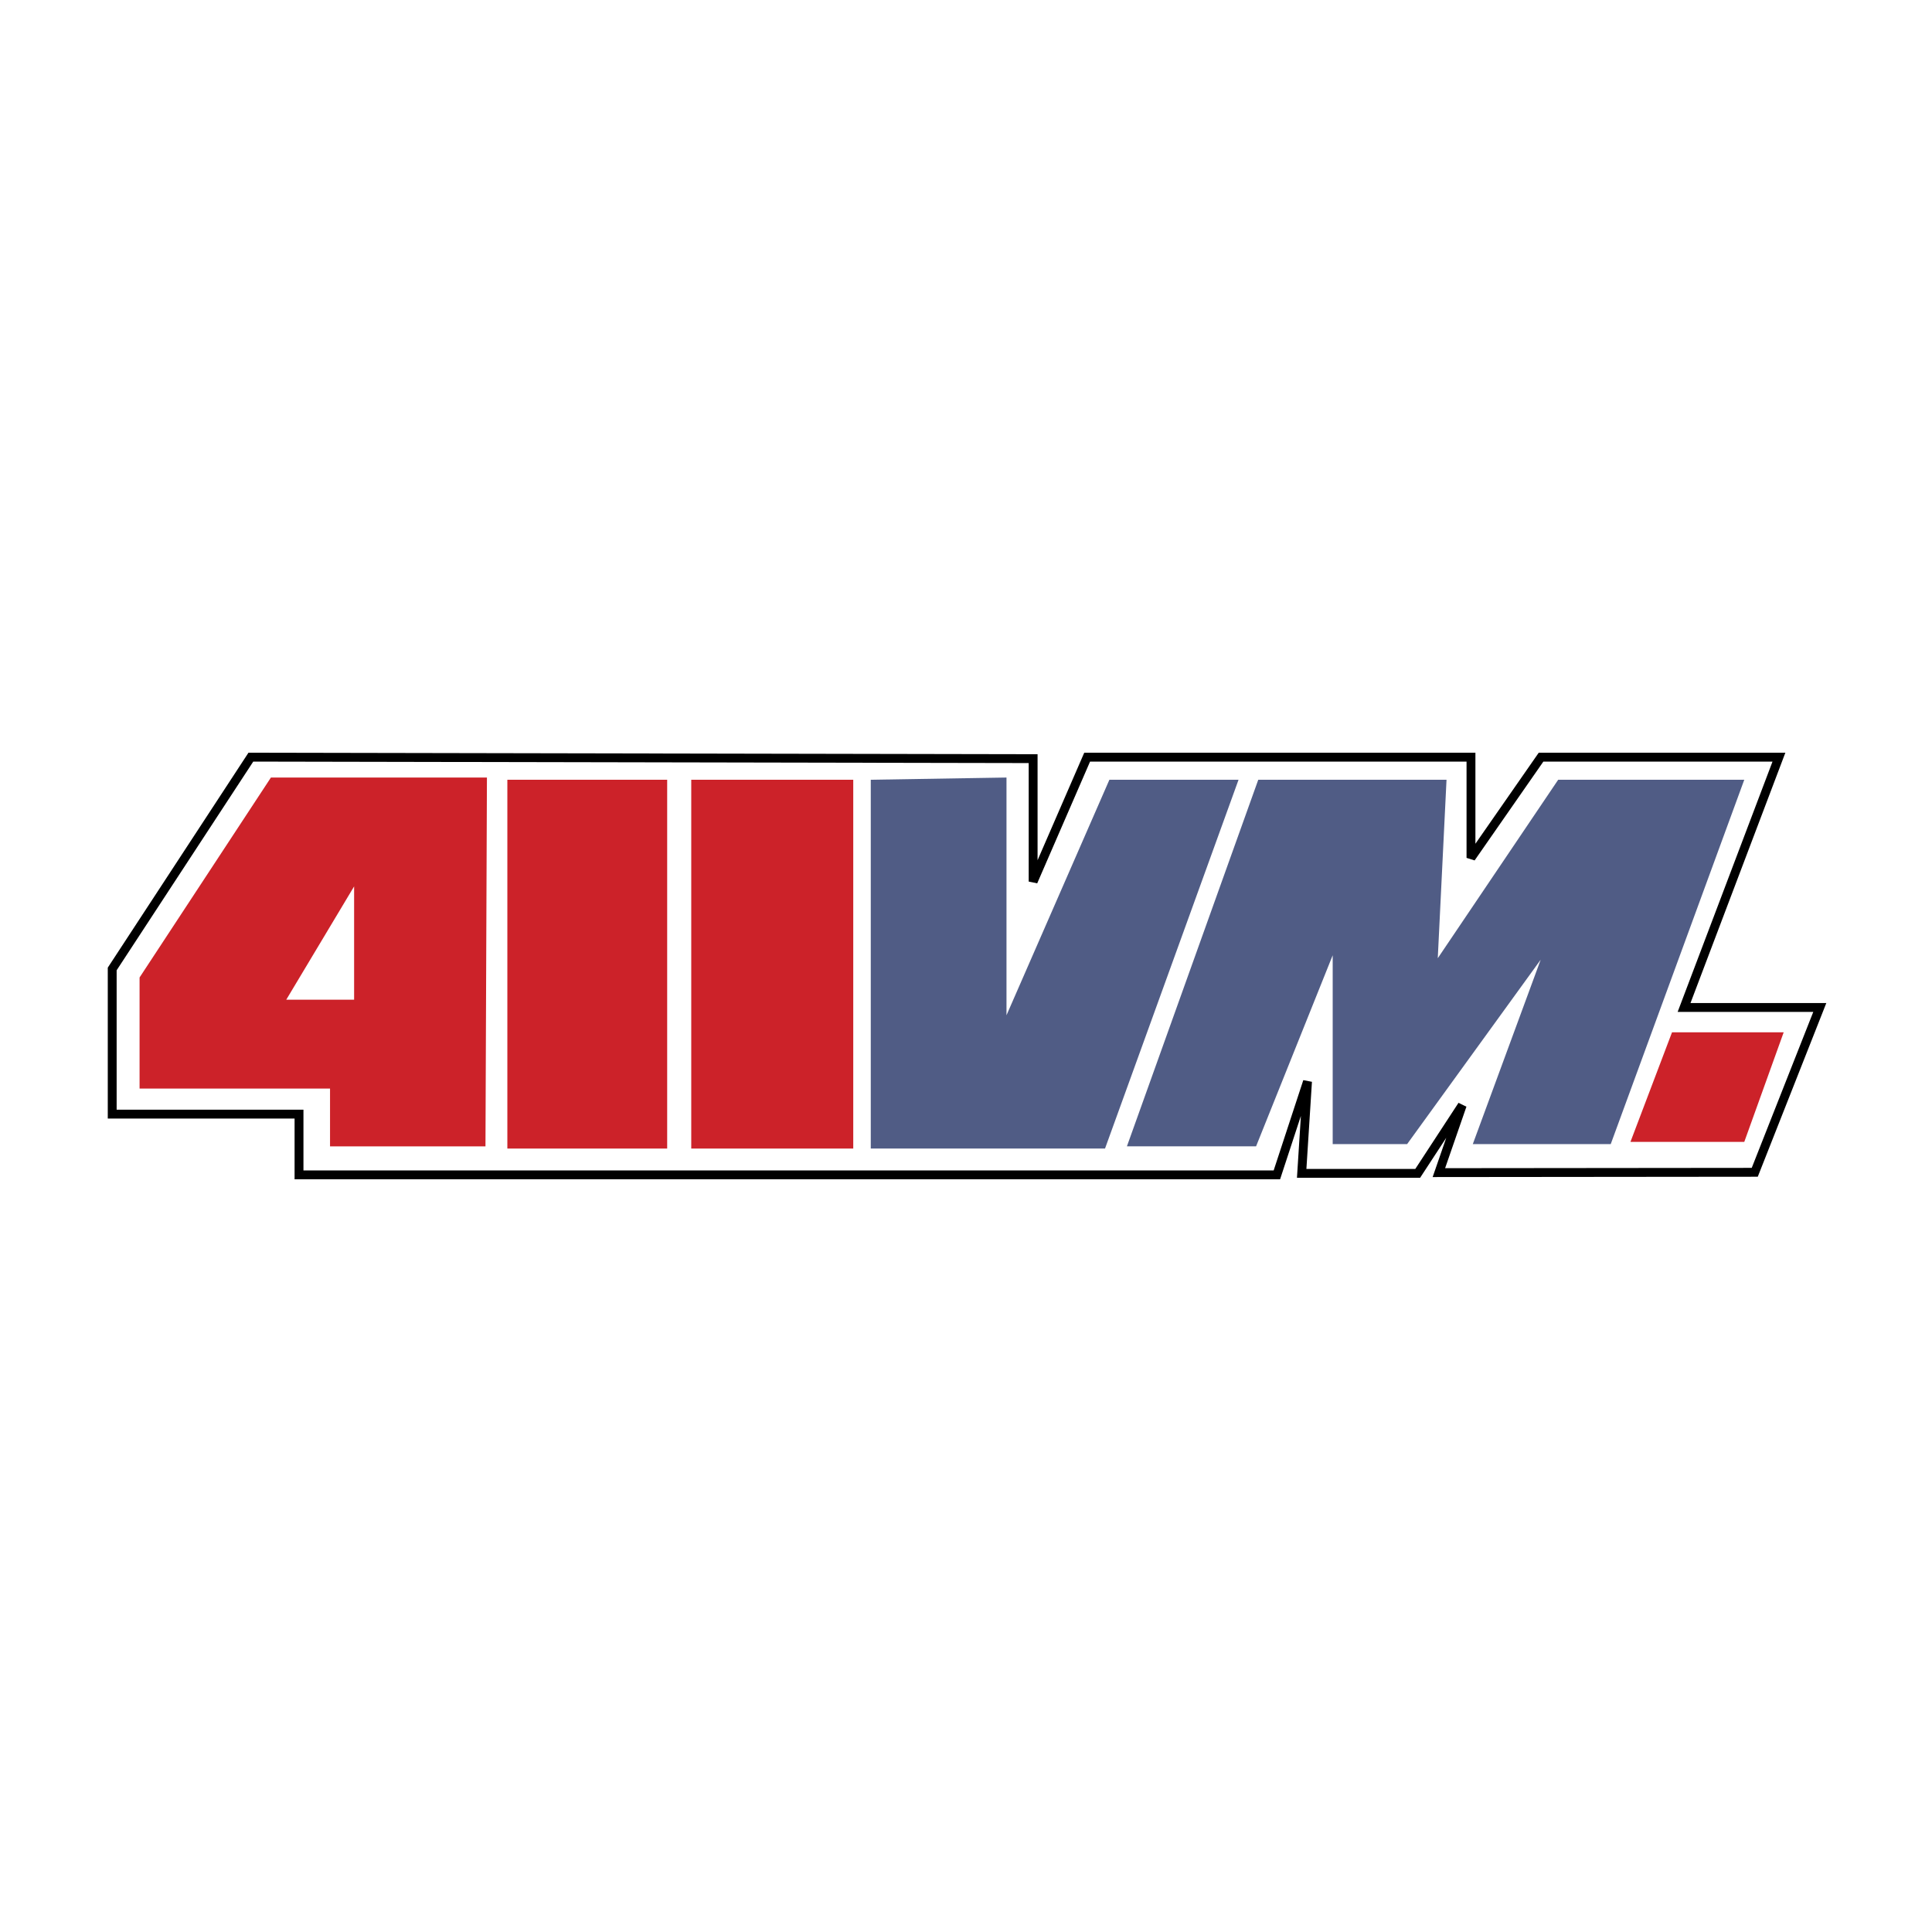
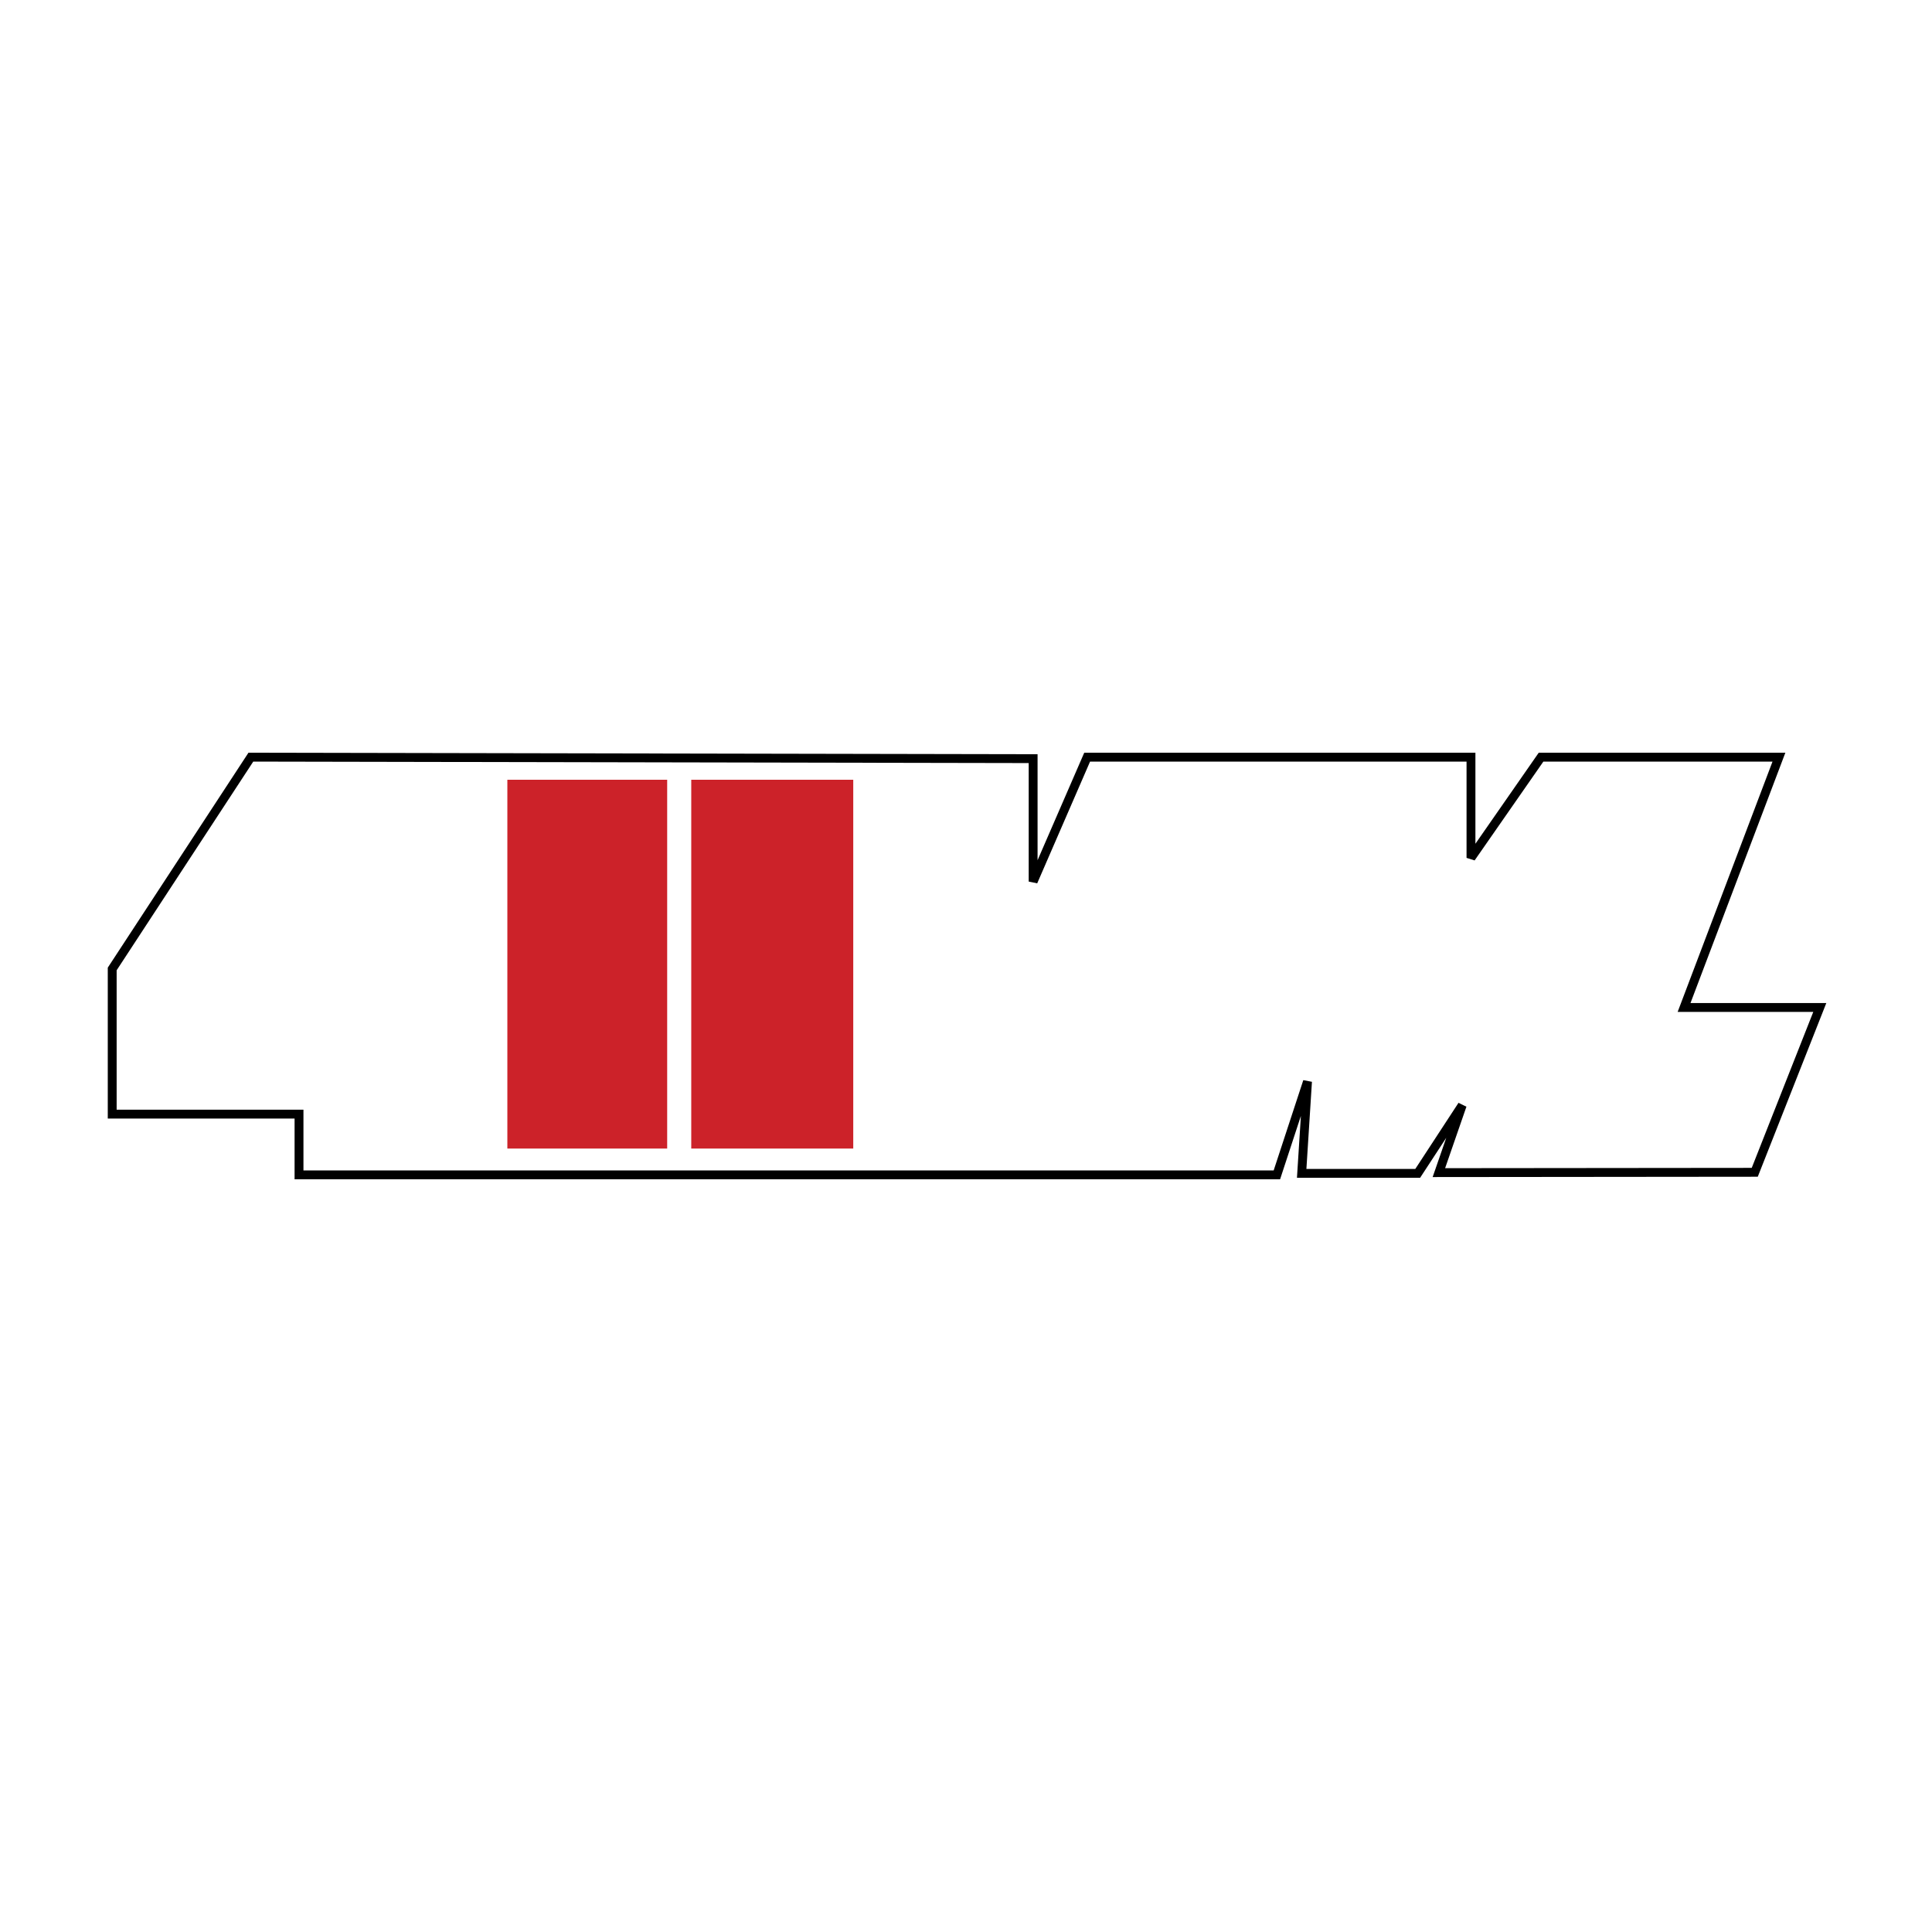
<svg xmlns="http://www.w3.org/2000/svg" viewBox="0 0 192.756 192.756" height="2500" width="2500">
  <g clip-rule="evenodd" fill-rule="evenodd">
    <path d="M0 0h192.756v192.756H0V0z" fill="#fff" />
    <path d="M168.02 100.516l9.464-24.974H153.75l-6.99 10.049V75.542h-38.295l-5.389 12.413V75.69l-78.048-.148-13.833 21.132v14.482h18.638v6.059h97.562l3.056-9.311-.582 9.162h11.576l4.442-6.796-2.33 6.722 31.515-.031 6.489-16.445H168.02z" stroke-miterlimit="2.613" stroke-width=".885" stroke="#000" fill="#fff" />
-     <path d="M27.03 77.575L13.925 97.523v11.082h19.002v5.766h15.508l.146-36.796H27.03z" fill="#cc2229" />
-     <path d="M35.33 88.436V99.74h-6.771l6.771-11.304z" fill="#fff" />
    <path d="M50.619 77.796v36.796h15.945V77.796H50.619zM68.966 77.796v36.796h16.163V77.796H68.966z" fill="#cc2229" />
-     <path d="M86.877 77.796v36.796h23.371l13.322-36.796h-12.886l-10.266 23.497V77.575l-13.541.221zM112.432 114.371l13.105-36.575h18.783l-.873 17.807 12.014-17.807h18.566l-13.324 36.352h-13.762l6.774-18.398-13.326 18.398h-7.426V95.307l-7.645 19.064h-12.886z" fill="#505c85" />
-     <path d="M166.818 102.992l-4.148 10.934h11.357l3.932-10.934h-11.141z" fill="#cc2229" />
  </g>
</svg>